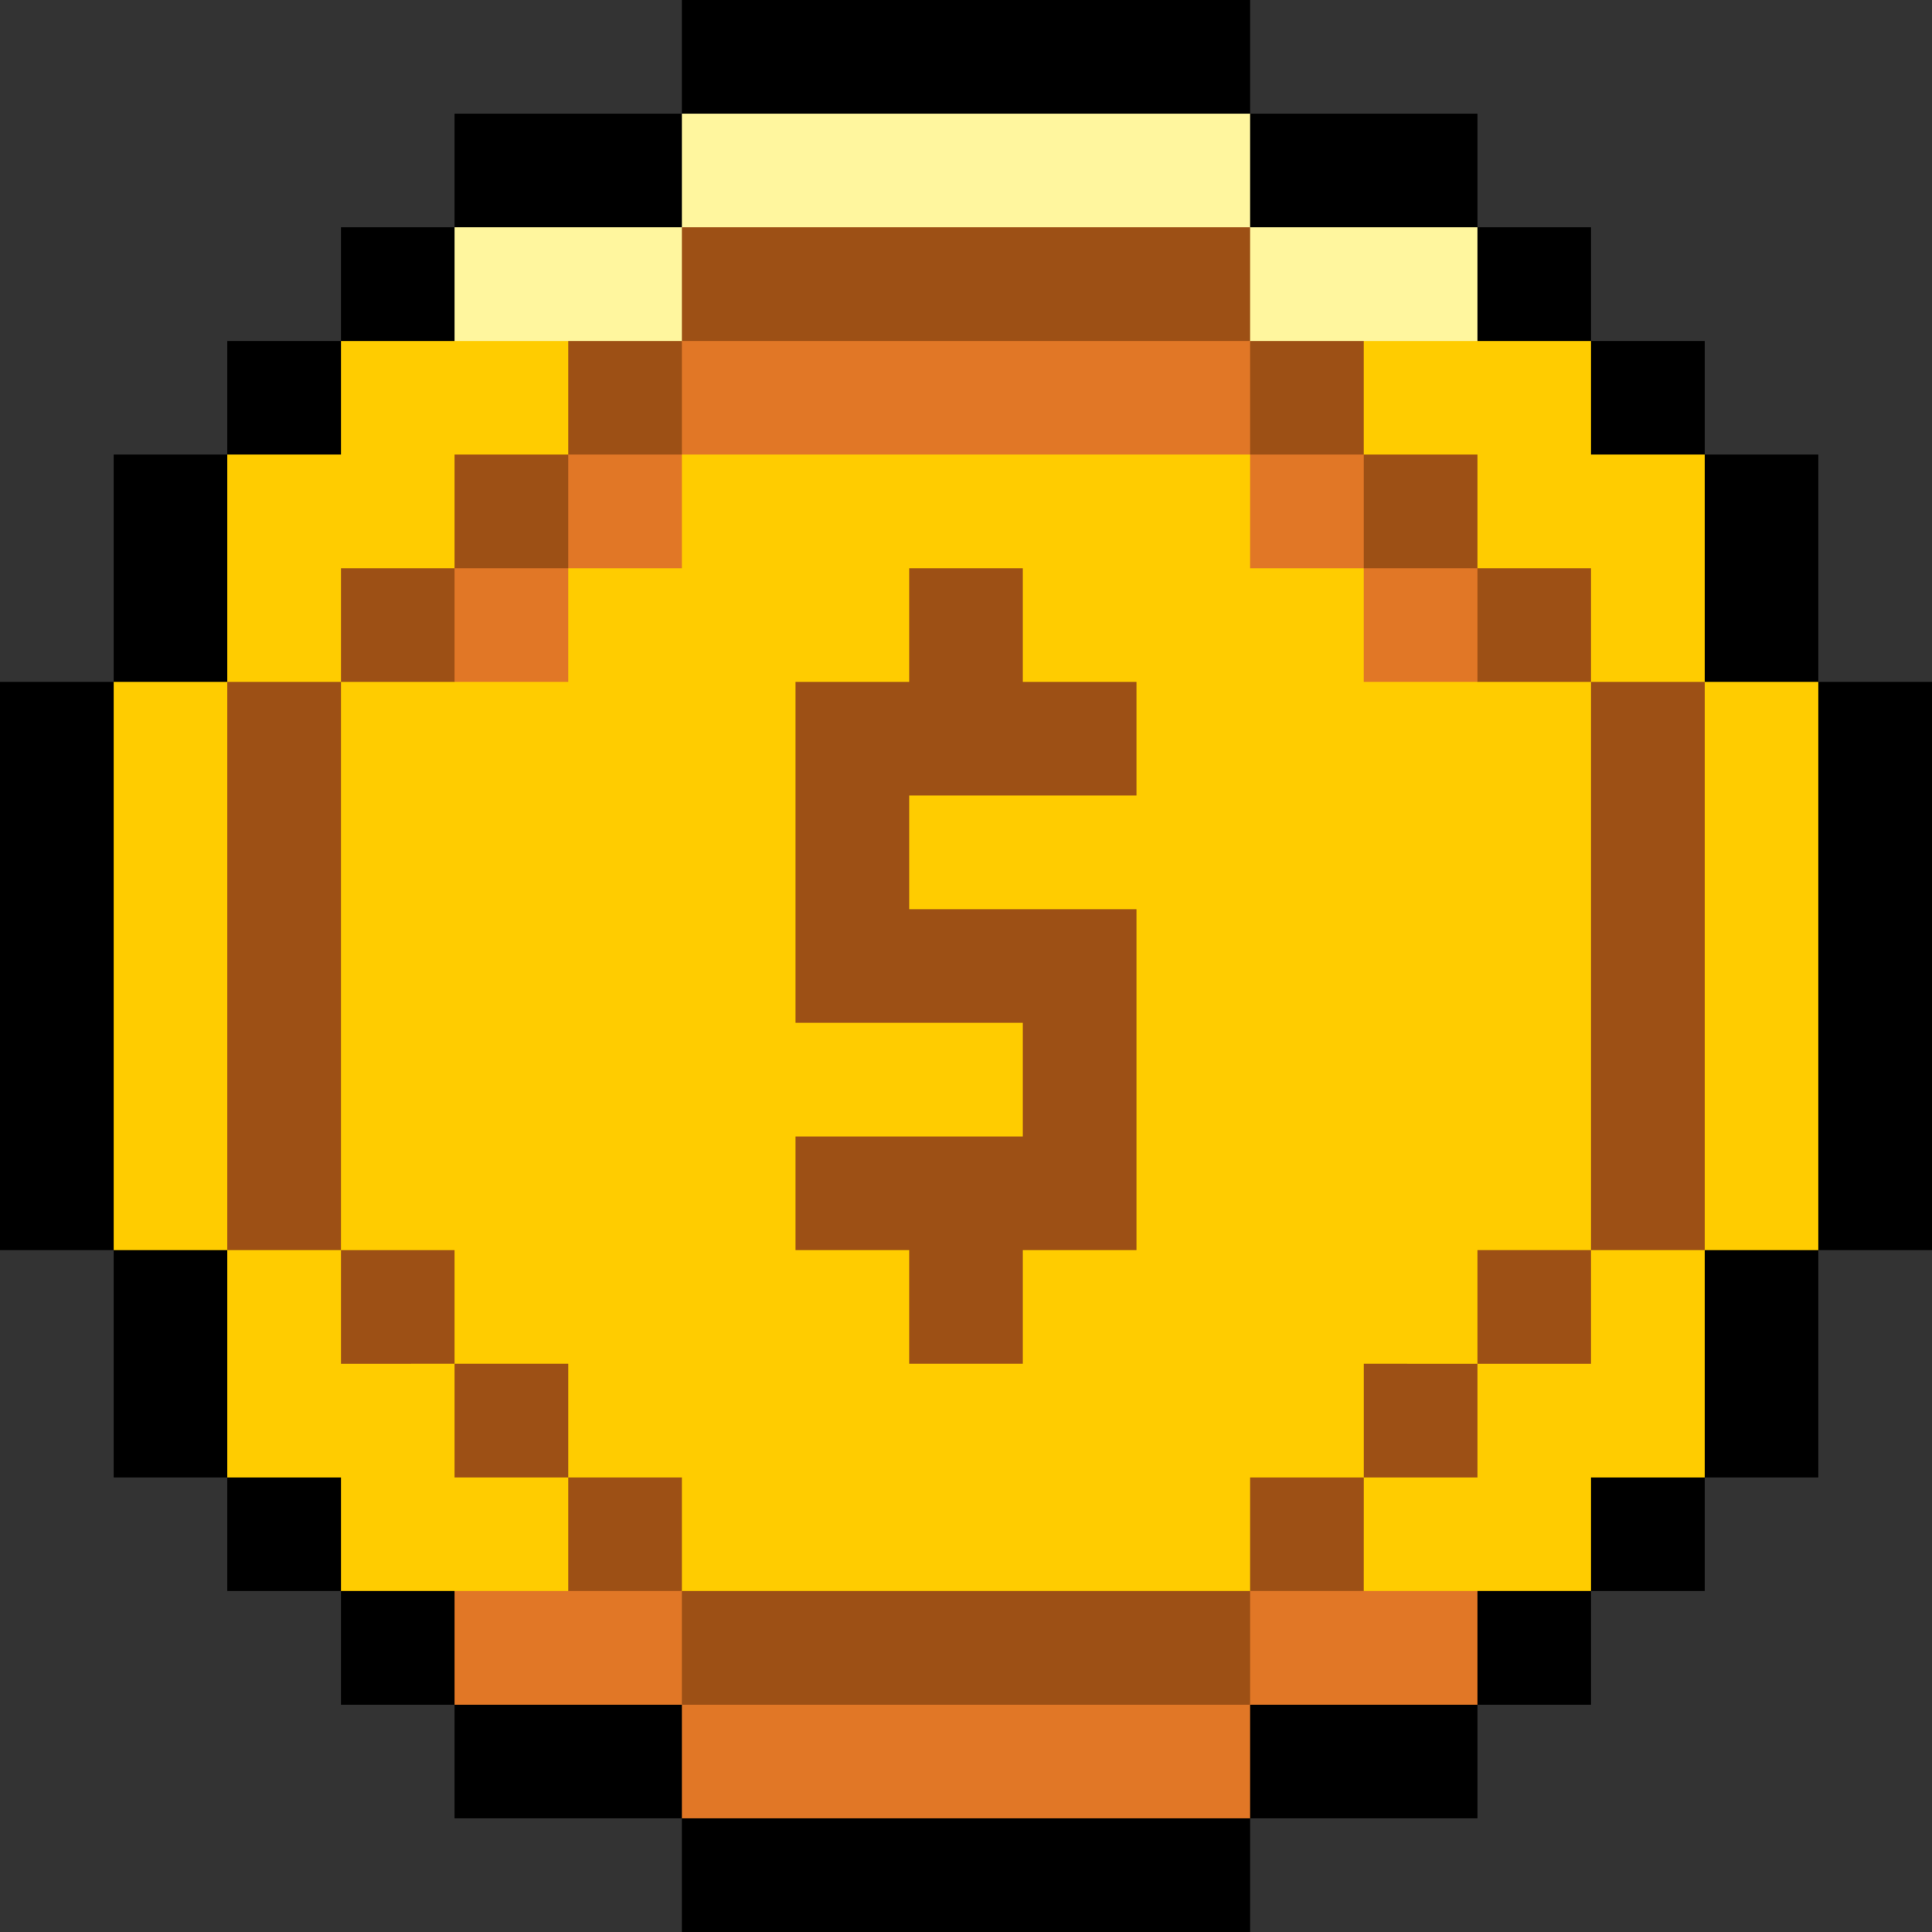
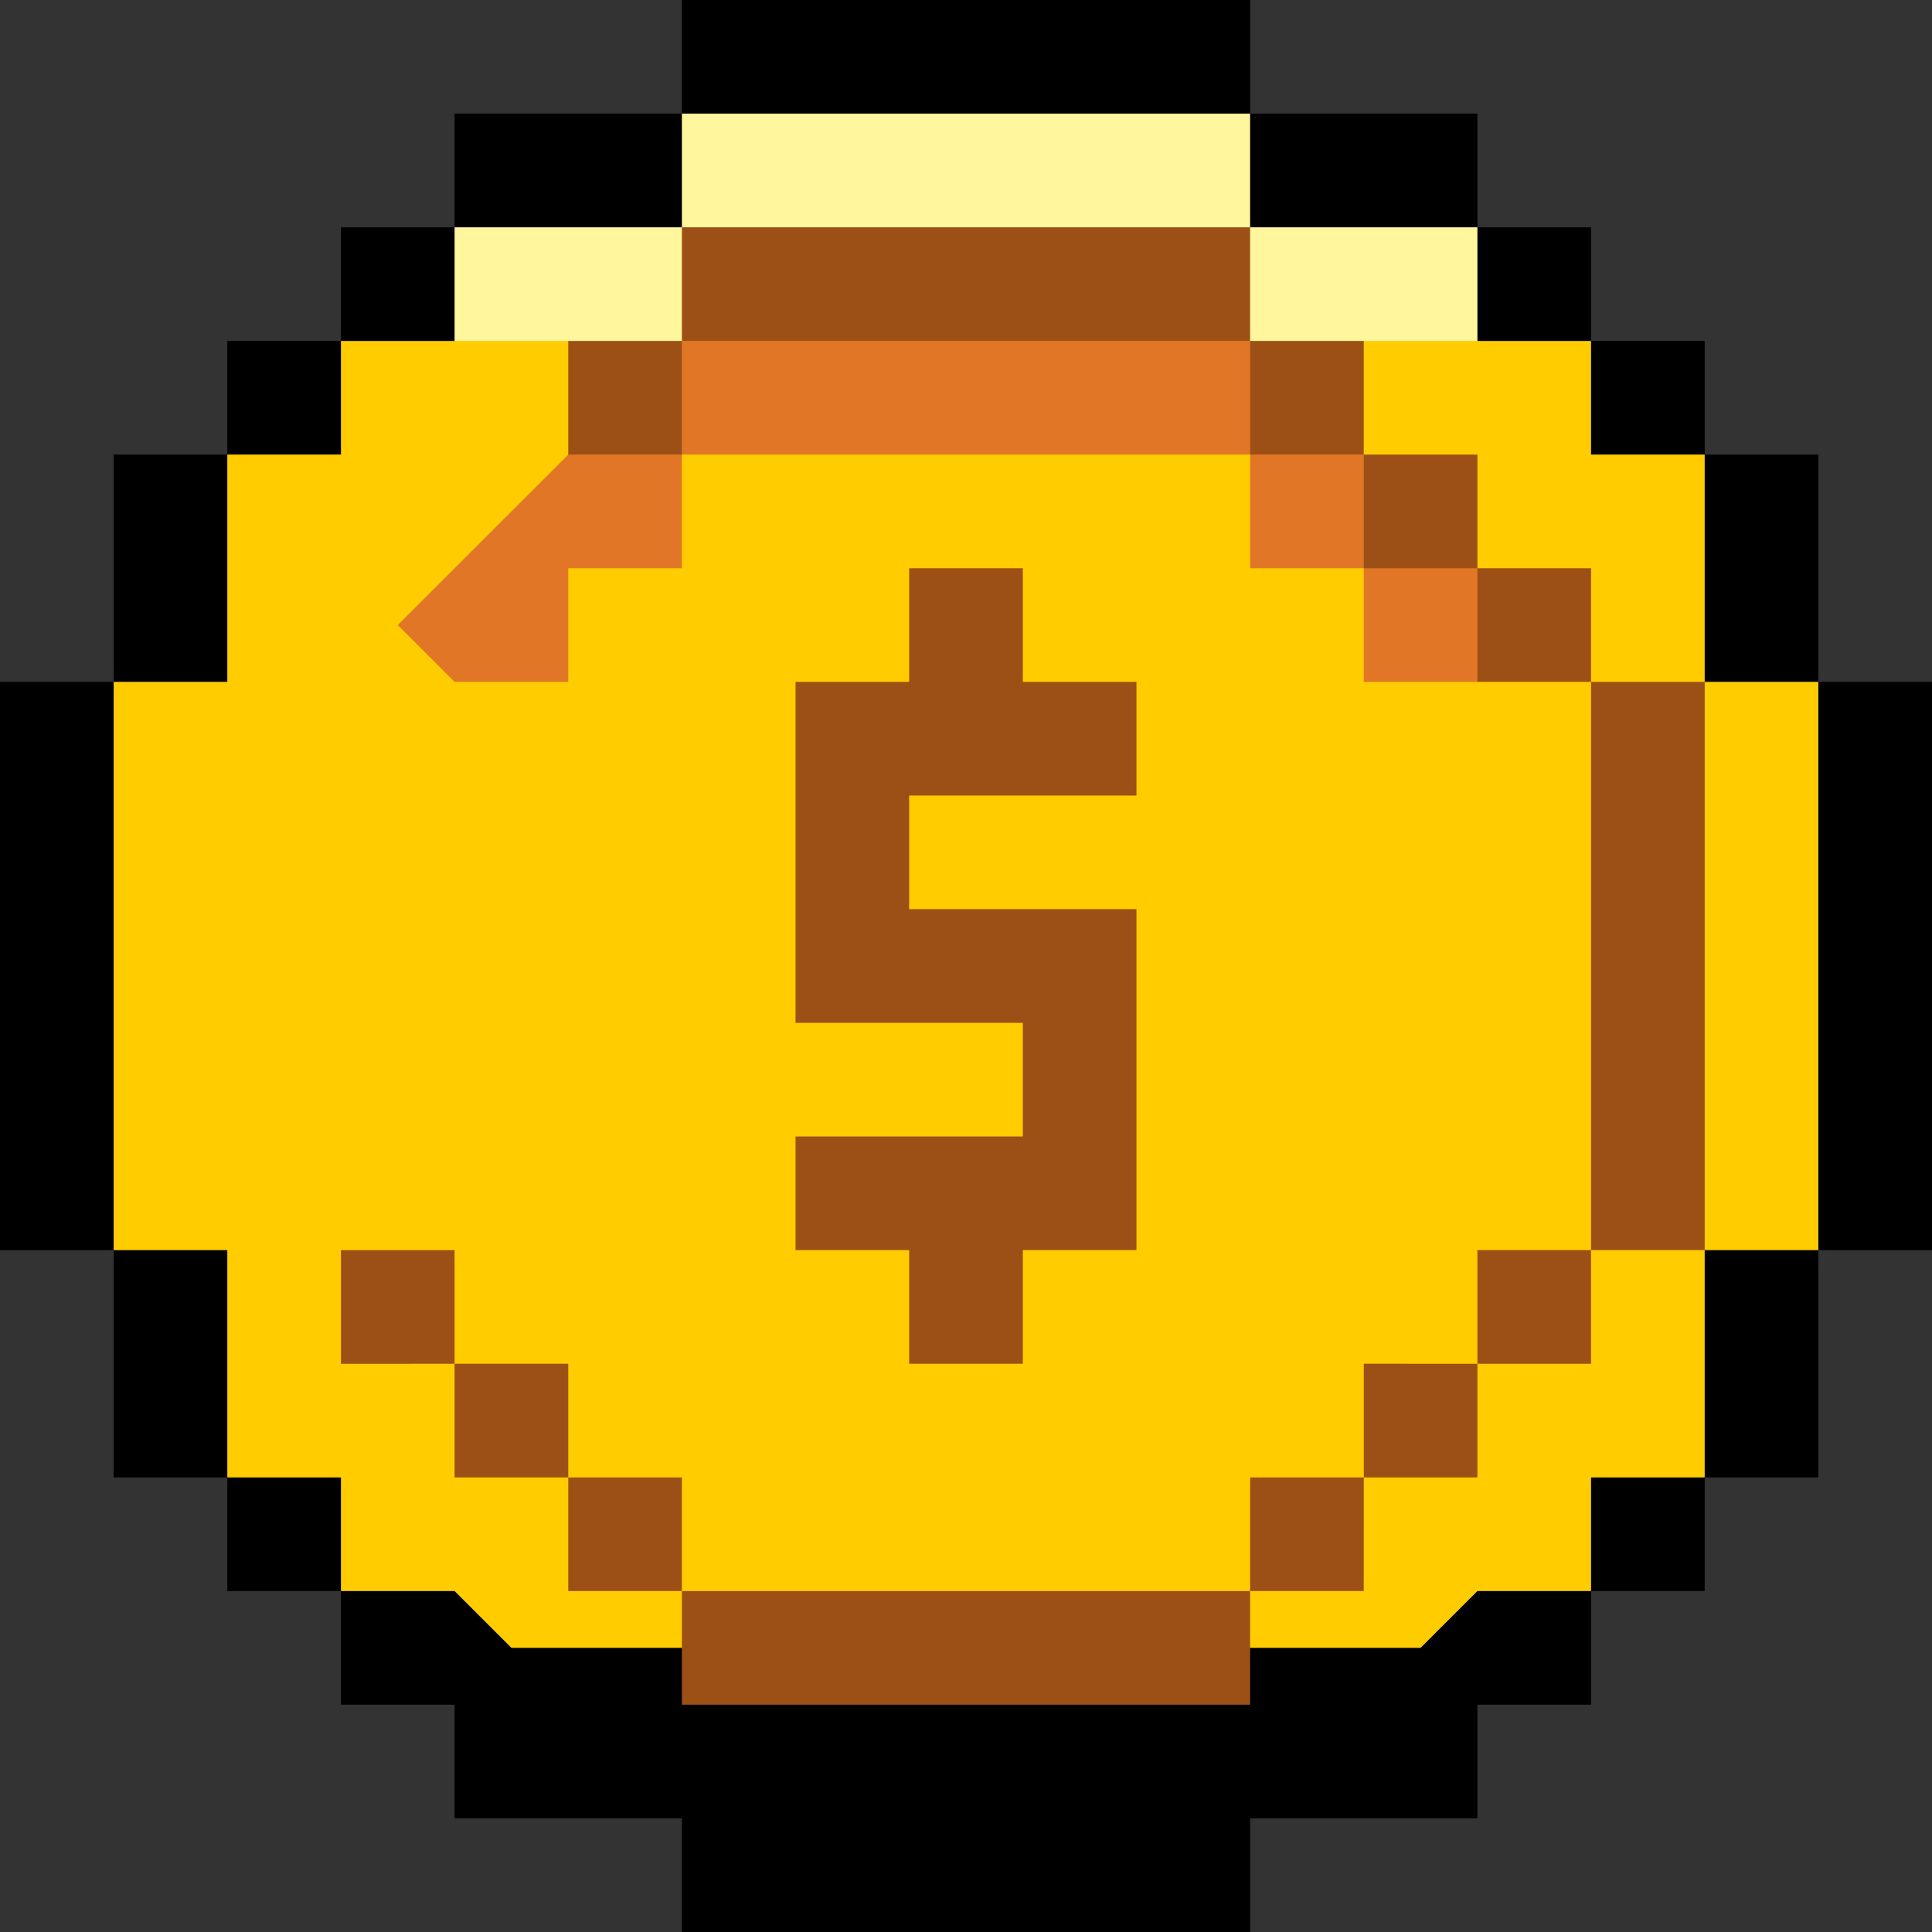
<svg xmlns="http://www.w3.org/2000/svg" width="55" height="55" viewBox="0 0 55 55" fill="none">
  <rect x="0" y="0" width="55" height="55" fill="#333333" stroke="none" />
  <g clip-path="url(#clip0_426_8594)">
    <path d="M55 19.412V35.588H51.764V42.059H48.529V45.294H45.294V48.529H42.059V51.764H35.588V55H19.412V51.764H12.941V48.529H9.706V45.294H6.471V42.059H3.236V35.588H0V19.412H3.236V12.941H6.471V9.706H9.706V6.471H12.941V3.236H19.412V0H35.588V3.236H42.059V6.471H45.294V9.706H48.529V12.941H51.764V19.412H55Z" fill="black" />
    <path d="M51.764 19.412V35.588L48.529 35.588L48.529 42.059L45.294 42.059L45.294 45.294L42.059 45.294L40.441 46.911H14.559L12.941 45.294L9.706 45.294L9.706 42.059L6.471 42.059L6.471 35.588L3.236 35.588V19.412L6.471 19.412L6.471 12.941L9.706 12.941L9.706 9.706L12.941 9.706L14.559 8.089H40.441L42.059 9.706L45.294 9.706L45.294 12.941L48.529 12.941L48.529 19.412L51.764 19.412Z" fill="#FFCC00" />
    <path d="M43.677 17.794L42.059 19.412H38.823V16.177H35.588V12.941H19.412V16.177H16.177V19.412H12.941L11.323 17.794L12.941 16.177L16.177 12.943V12.941L19.412 9.708V9.706L21.03 8.089H33.97L35.588 9.706V9.708L38.823 12.941V12.943L42.059 16.177L43.677 17.794Z" fill="#E17726" />
-     <path d="M42.059 45.294L42.059 48.529L35.588 48.529L35.588 51.764H19.412L19.412 48.529L12.941 48.529L12.941 45.294L16.177 45.294L17.794 43.678L19.412 45.294L21.03 46.911H33.97L35.588 45.294L37.206 43.678L38.823 45.294L42.059 45.294Z" fill="#E17726" />
    <path d="M42.059 6.471L42.059 9.706L38.823 9.706L37.206 11.323L35.588 9.708L33.971 8.089H21.029L19.412 9.708L17.794 11.323L16.177 9.706L12.941 9.706L12.941 6.471L19.412 6.471L19.412 3.236H35.588V6.471L42.059 6.471Z" fill="#FFF69E" />
    <path d="M25.882 22.647V25.882H32.353V35.588H29.118V38.823H25.882V35.588H22.647V32.353H29.118V29.118H22.647V19.412H25.882V16.177H29.118V19.412H32.353V22.647H25.882Z" fill="#9D5015" />
    <path d="M19.412 6.471H35.588L35.588 9.706H19.412L19.412 6.471Z" fill="#9D5015" />
    <path d="M35.588 9.706L38.823 9.706L38.823 12.941H35.588V9.706Z" fill="#9D5015" />
    <path d="M38.823 12.941L42.059 12.941L42.059 16.177H38.823V12.941Z" fill="#9D5015" />
    <path d="M42.059 16.177L45.294 16.177V19.412L42.059 19.412V16.177Z" fill="#9D5015" />
    <path d="M45.294 19.412L48.529 19.412V35.588L45.294 35.588V19.412Z" fill="#9D5015" />
    <path d="M42.059 35.588L45.294 35.588V38.824H42.059V35.588Z" fill="#9D5015" />
    <path d="M38.824 38.823L42.059 38.824L42.059 42.059H38.824V38.823Z" fill="#9D5015" />
    <path d="M35.588 42.059L38.824 42.059L38.823 45.294H35.588L35.588 42.059Z" fill="#9D5015" />
    <path d="M19.412 45.294H35.588V48.529H19.412V45.294Z" fill="#9D5015" />
    <path d="M16.177 42.059H19.412L19.412 45.294H16.177L16.177 42.059Z" fill="#9D5015" />
    <path d="M12.941 38.823H16.177L16.177 42.059L12.941 42.059V38.823Z" fill="#9D5015" />
    <path d="M9.706 35.588H12.941L12.941 38.823L9.706 38.824V35.588Z" fill="#9D5015" />
-     <path d="M6.471 19.412L9.706 19.412L9.706 35.588L6.471 35.588V19.412Z" fill="#9D5015" />
-     <path d="M9.706 16.177L12.941 16.177V19.412L9.706 19.412L9.706 16.177Z" fill="#9D5015" />
-     <path d="M12.941 12.941L16.177 12.941V16.177H12.941L12.941 12.941Z" fill="#9D5015" />
    <path d="M16.177 9.706L19.412 9.706V12.941H16.177L16.177 9.706Z" fill="#9D5015" />
  </g>
  <defs>
    <clipPath id="clip0_426_8594">
      <rect width="55" height="55" fill="white" />
    </clipPath>
  </defs>
</svg>